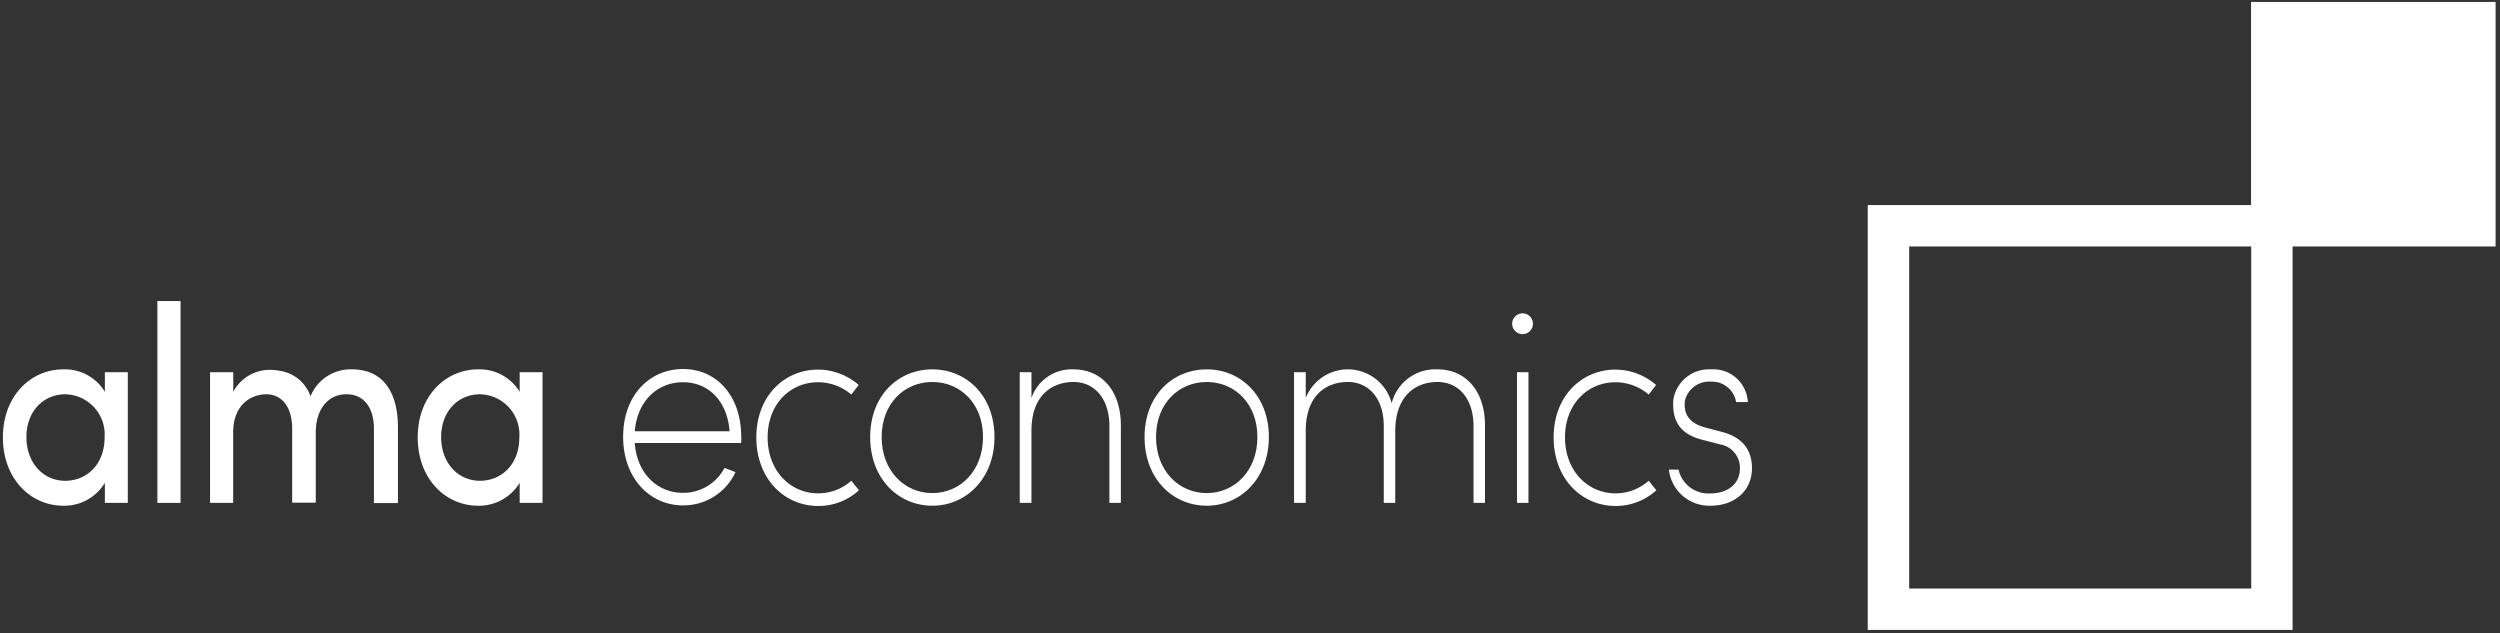
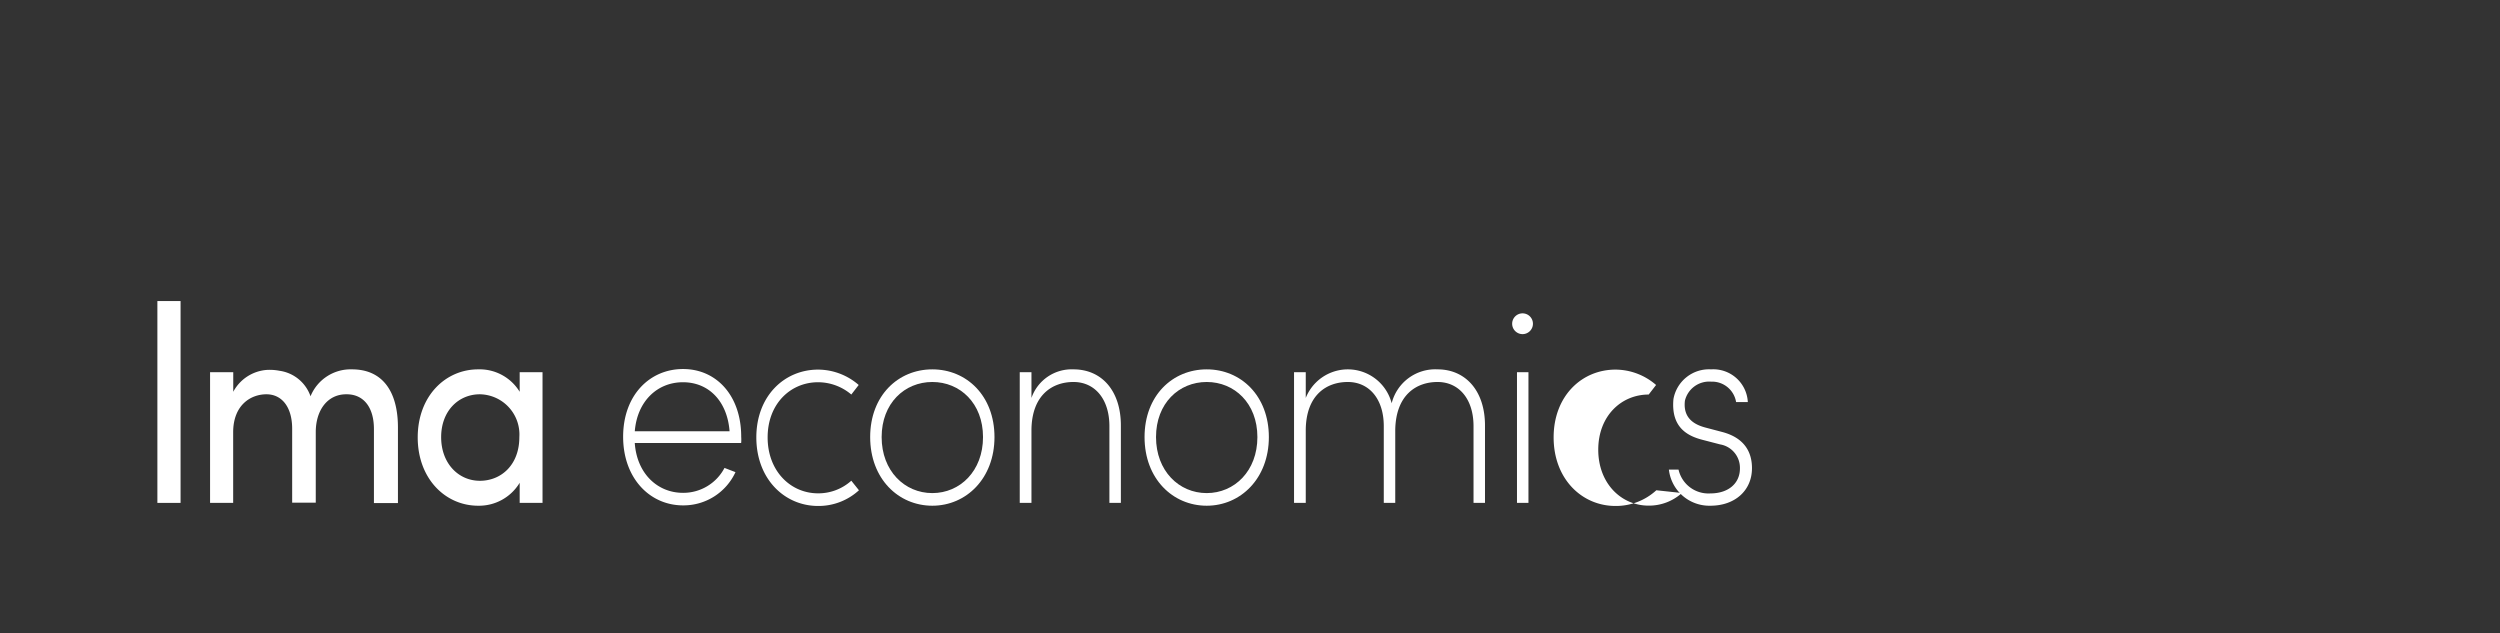
<svg xmlns="http://www.w3.org/2000/svg" id="Layer_1" data-name="Layer 1" viewBox="0 0 300.86 76.23">
  <rect x="0" y="0" width="300.86" height="76.23" fill="#333333" stroke="none" />
  <defs>
    <style>.cls-1{fill:#fff;}</style>
  </defs>
-   <path class="cls-1" d="M229.76,29.66h41.16V70.83H229.76ZM270.9.23V24.68H224.77V75.81H275.9V29.66h24.43V.23Z" />
-   <path class="cls-1" d="M12.62,58.1a5.69,5.69,0,0,1-5,2.76c-3.93,0-7.27-3.24-7.27-8.22s3.34-8.19,7.27-8.19a5.62,5.62,0,0,1,5,2.7V44.79h2.76V60.52H12.62ZM7.84,47.45c-2.57,0-4.66,2-4.66,5.16s2.09,5.25,4.66,5.25,4.75-1.92,4.75-5.25a4.84,4.84,0,0,0-4.75-5.16" />
  <rect class="cls-1" x="18.94" y="36.23" width="2.79" height="24.29" />
  <path class="cls-1" d="M38,52v8.49H35.16V51.59c0-2.59-1.23-4.14-3.1-4.14s-4,1.28-4,4.58v8.49H25.28V44.79h2.79v2.36a5,5,0,0,1,4-2.63,6.12,6.12,0,0,1,1.56.1,4.63,4.63,0,0,1,3.74,3.07,5.21,5.21,0,0,1,5-3.24c3.59,0,5.52,2.56,5.52,7v9.09H45V51.63c0-2.6-1.23-4.18-3.28-4.18C39.39,47.42,38,49.4,38,52" />
  <path class="cls-1" d="M62.54,58.1a5.71,5.71,0,0,1-5,2.76c-3.93,0-7.27-3.24-7.27-8.22s3.34-8.19,7.27-8.19a5.64,5.64,0,0,1,5,2.7V44.79h2.75V60.52H62.54ZM57.75,47.45c-2.57,0-4.66,2-4.66,5.16s2.09,5.25,4.66,5.25,4.75-1.92,4.75-5.25a4.84,4.84,0,0,0-4.75-5.16" />
  <path class="cls-1" d="M89.18,53.31H76.39c.25,3.67,2.73,6,5.8,6a5.6,5.6,0,0,0,5-3l1.32.51a6.89,6.89,0,0,1-6.31,4c-4,0-7.21-3.27-7.21-8.26s3.19-8.15,7.21-8.15,7,3.2,7,8.15a5.62,5.62,0,0,1,0,.71M76.39,51.9H87.8C87.52,48.26,85.28,46,82.19,46s-5.52,2.29-5.8,5.93" />
  <path class="cls-1" d="M103.37,59a7.2,7.2,0,0,1-4.91,1.89c-4.07,0-7.44-3.27-7.44-8.25s3.37-8.16,7.44-8.16a7.49,7.49,0,0,1,4.88,1.85l-.89,1.15a6.19,6.19,0,0,0-4-1.48c-3.31,0-6.07,2.59-6.07,6.64s2.76,6.73,6.07,6.73a5.92,5.92,0,0,0,4-1.52Z" />
  <path class="cls-1" d="M104.72,52.6c0-5,3.37-8.15,7.48-8.15s7.48,3.17,7.48,8.15-3.4,8.26-7.48,8.26-7.48-3.24-7.48-8.26m13.58,0c0-4.07-2.76-6.63-6.1-6.63s-6.1,2.56-6.1,6.63,2.76,6.74,6.1,6.74,6.1-2.66,6.1-6.74" />
  <path class="cls-1" d="M122.72,44.79h1.41v3.1a5.12,5.12,0,0,1,5.06-3.44c3.4,0,5.73,2.59,5.7,6.84v9.23h-1.38V51.29c0-3.3-1.78-5.32-4.32-5.32s-5,1.55-5.06,5.72v8.83h-1.41Z" />
  <path class="cls-1" d="M137.74,52.6c0-5,3.37-8.15,7.48-8.15s7.48,3.17,7.48,8.15-3.4,8.26-7.48,8.26-7.48-3.24-7.48-8.26m13.58,0c0-4.07-2.76-6.63-6.1-6.63s-6.1,2.56-6.1,6.63,2.76,6.74,6.1,6.74,6.1-2.66,6.1-6.74" />
  <path class="cls-1" d="M166.53,60.52V51.29c0-3.3-1.78-5.32-4.33-5.32s-5,1.55-5.06,5.72v8.83h-1.41V44.79h1.41v3.1a5.45,5.45,0,0,1,10.34.64A5.41,5.41,0,0,1,173,44.45c3.38,0,5.74,2.6,5.71,6.84v9.23h-1.38V51.29c0-3.3-1.78-5.32-4.33-5.32s-5,1.55-5.09,5.72v8.83Z" />
  <path class="cls-1" d="M183.23,37.71a1.25,1.25,0,0,1,0,2.5,1.25,1.25,0,0,1,0-2.5m-.67,22.81h1.38V44.79h-1.38Z" />
-   <path class="cls-1" d="M199.33,59a7.2,7.2,0,0,1-4.91,1.89c-4.07,0-7.45-3.27-7.45-8.25s3.38-8.16,7.45-8.16a7.49,7.49,0,0,1,4.88,1.85l-.89,1.15a6.19,6.19,0,0,0-4-1.48c-3.31,0-6.07,2.59-6.07,6.64s2.76,6.73,6.07,6.73a5.92,5.92,0,0,0,4-1.52Z" />
+   <path class="cls-1" d="M199.33,59a7.2,7.2,0,0,1-4.91,1.89c-4.07,0-7.45-3.27-7.45-8.25s3.38-8.16,7.45-8.16a7.49,7.49,0,0,1,4.88,1.85l-.89,1.15c-3.31,0-6.07,2.59-6.07,6.64s2.76,6.73,6.07,6.73a5.92,5.92,0,0,0,4-1.52Z" />
  <path class="cls-1" d="M210.3,48.39h-1.37a2.93,2.93,0,0,0-3-2.46,3,3,0,0,0-3.16,2.29c-.27,2.23,1.32,2.93,2.49,3.24l2.05.54c2.61.71,3.53,2.39,3.53,4.34,0,2.7-2.06,4.52-5,4.52a4.9,4.9,0,0,1-5-4.35H202a3.69,3.69,0,0,0,3.83,2.87c2.18,0,3.56-1.22,3.56-3A2.86,2.86,0,0,0,207,53.48l-2.08-.54c-1.72-.44-3.86-1.41-3.53-4.92a4.35,4.35,0,0,1,4.54-3.57,4.16,4.16,0,0,1,4.41,3.94" />
</svg>